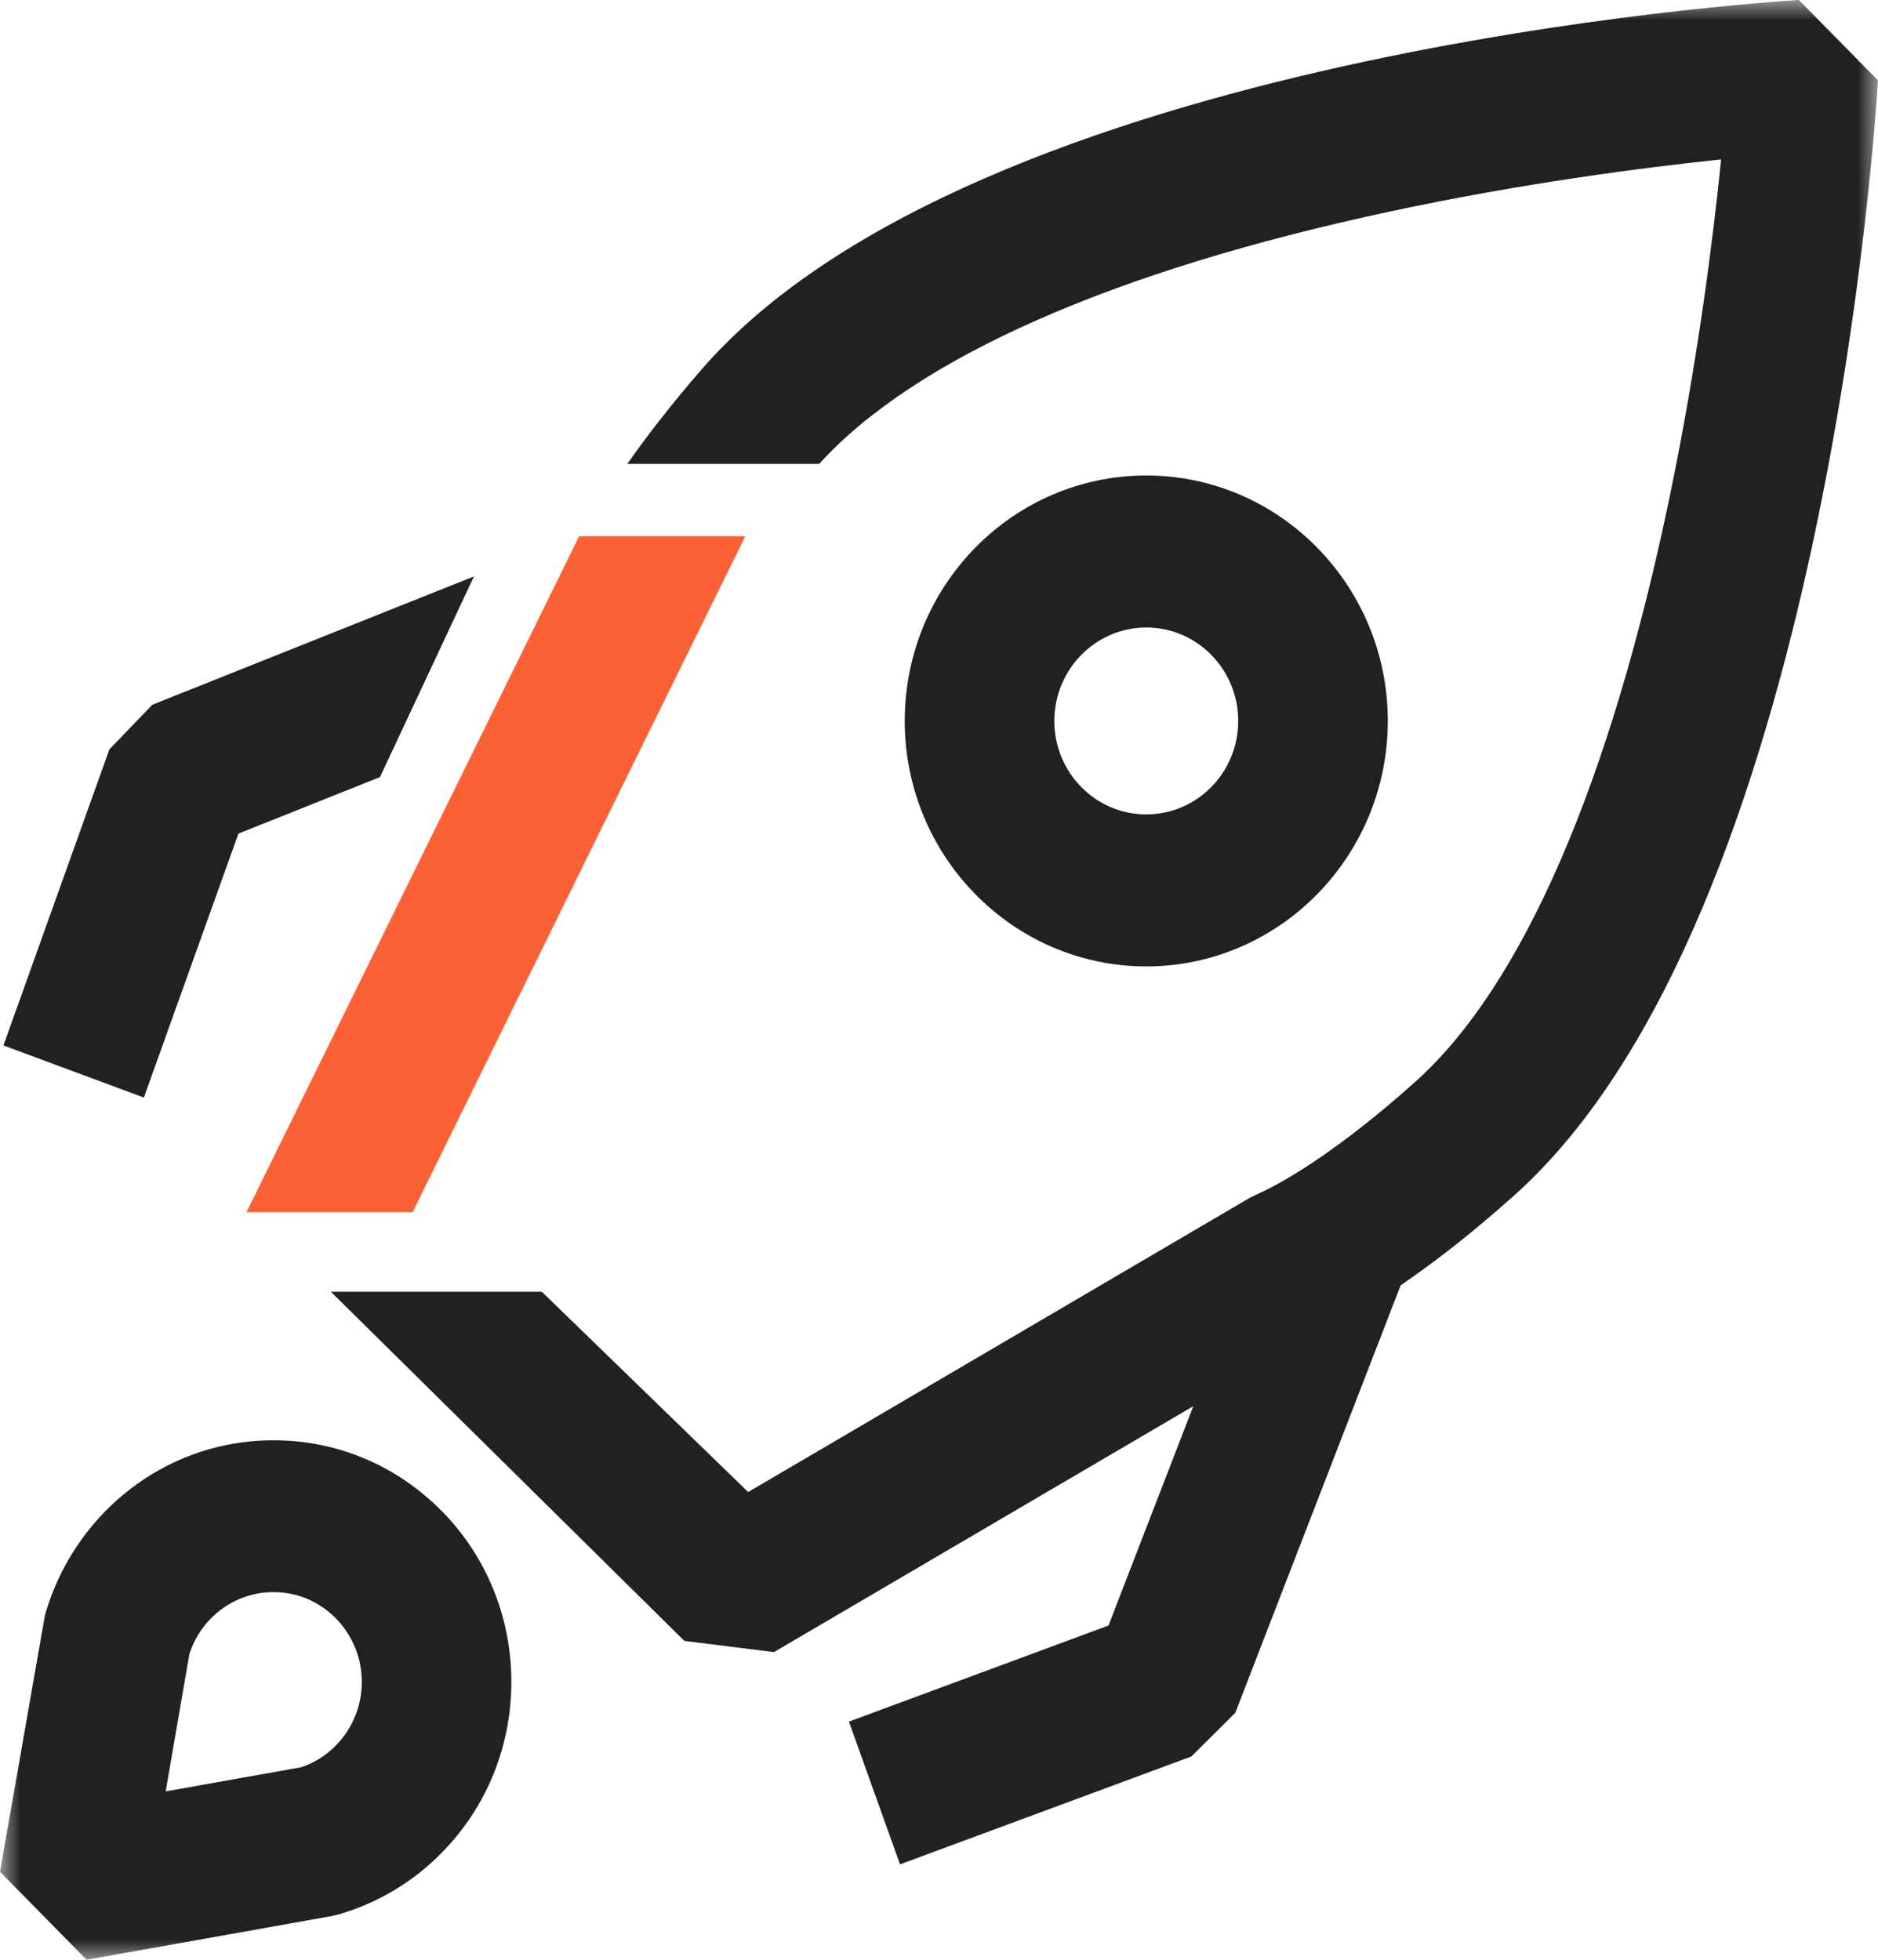
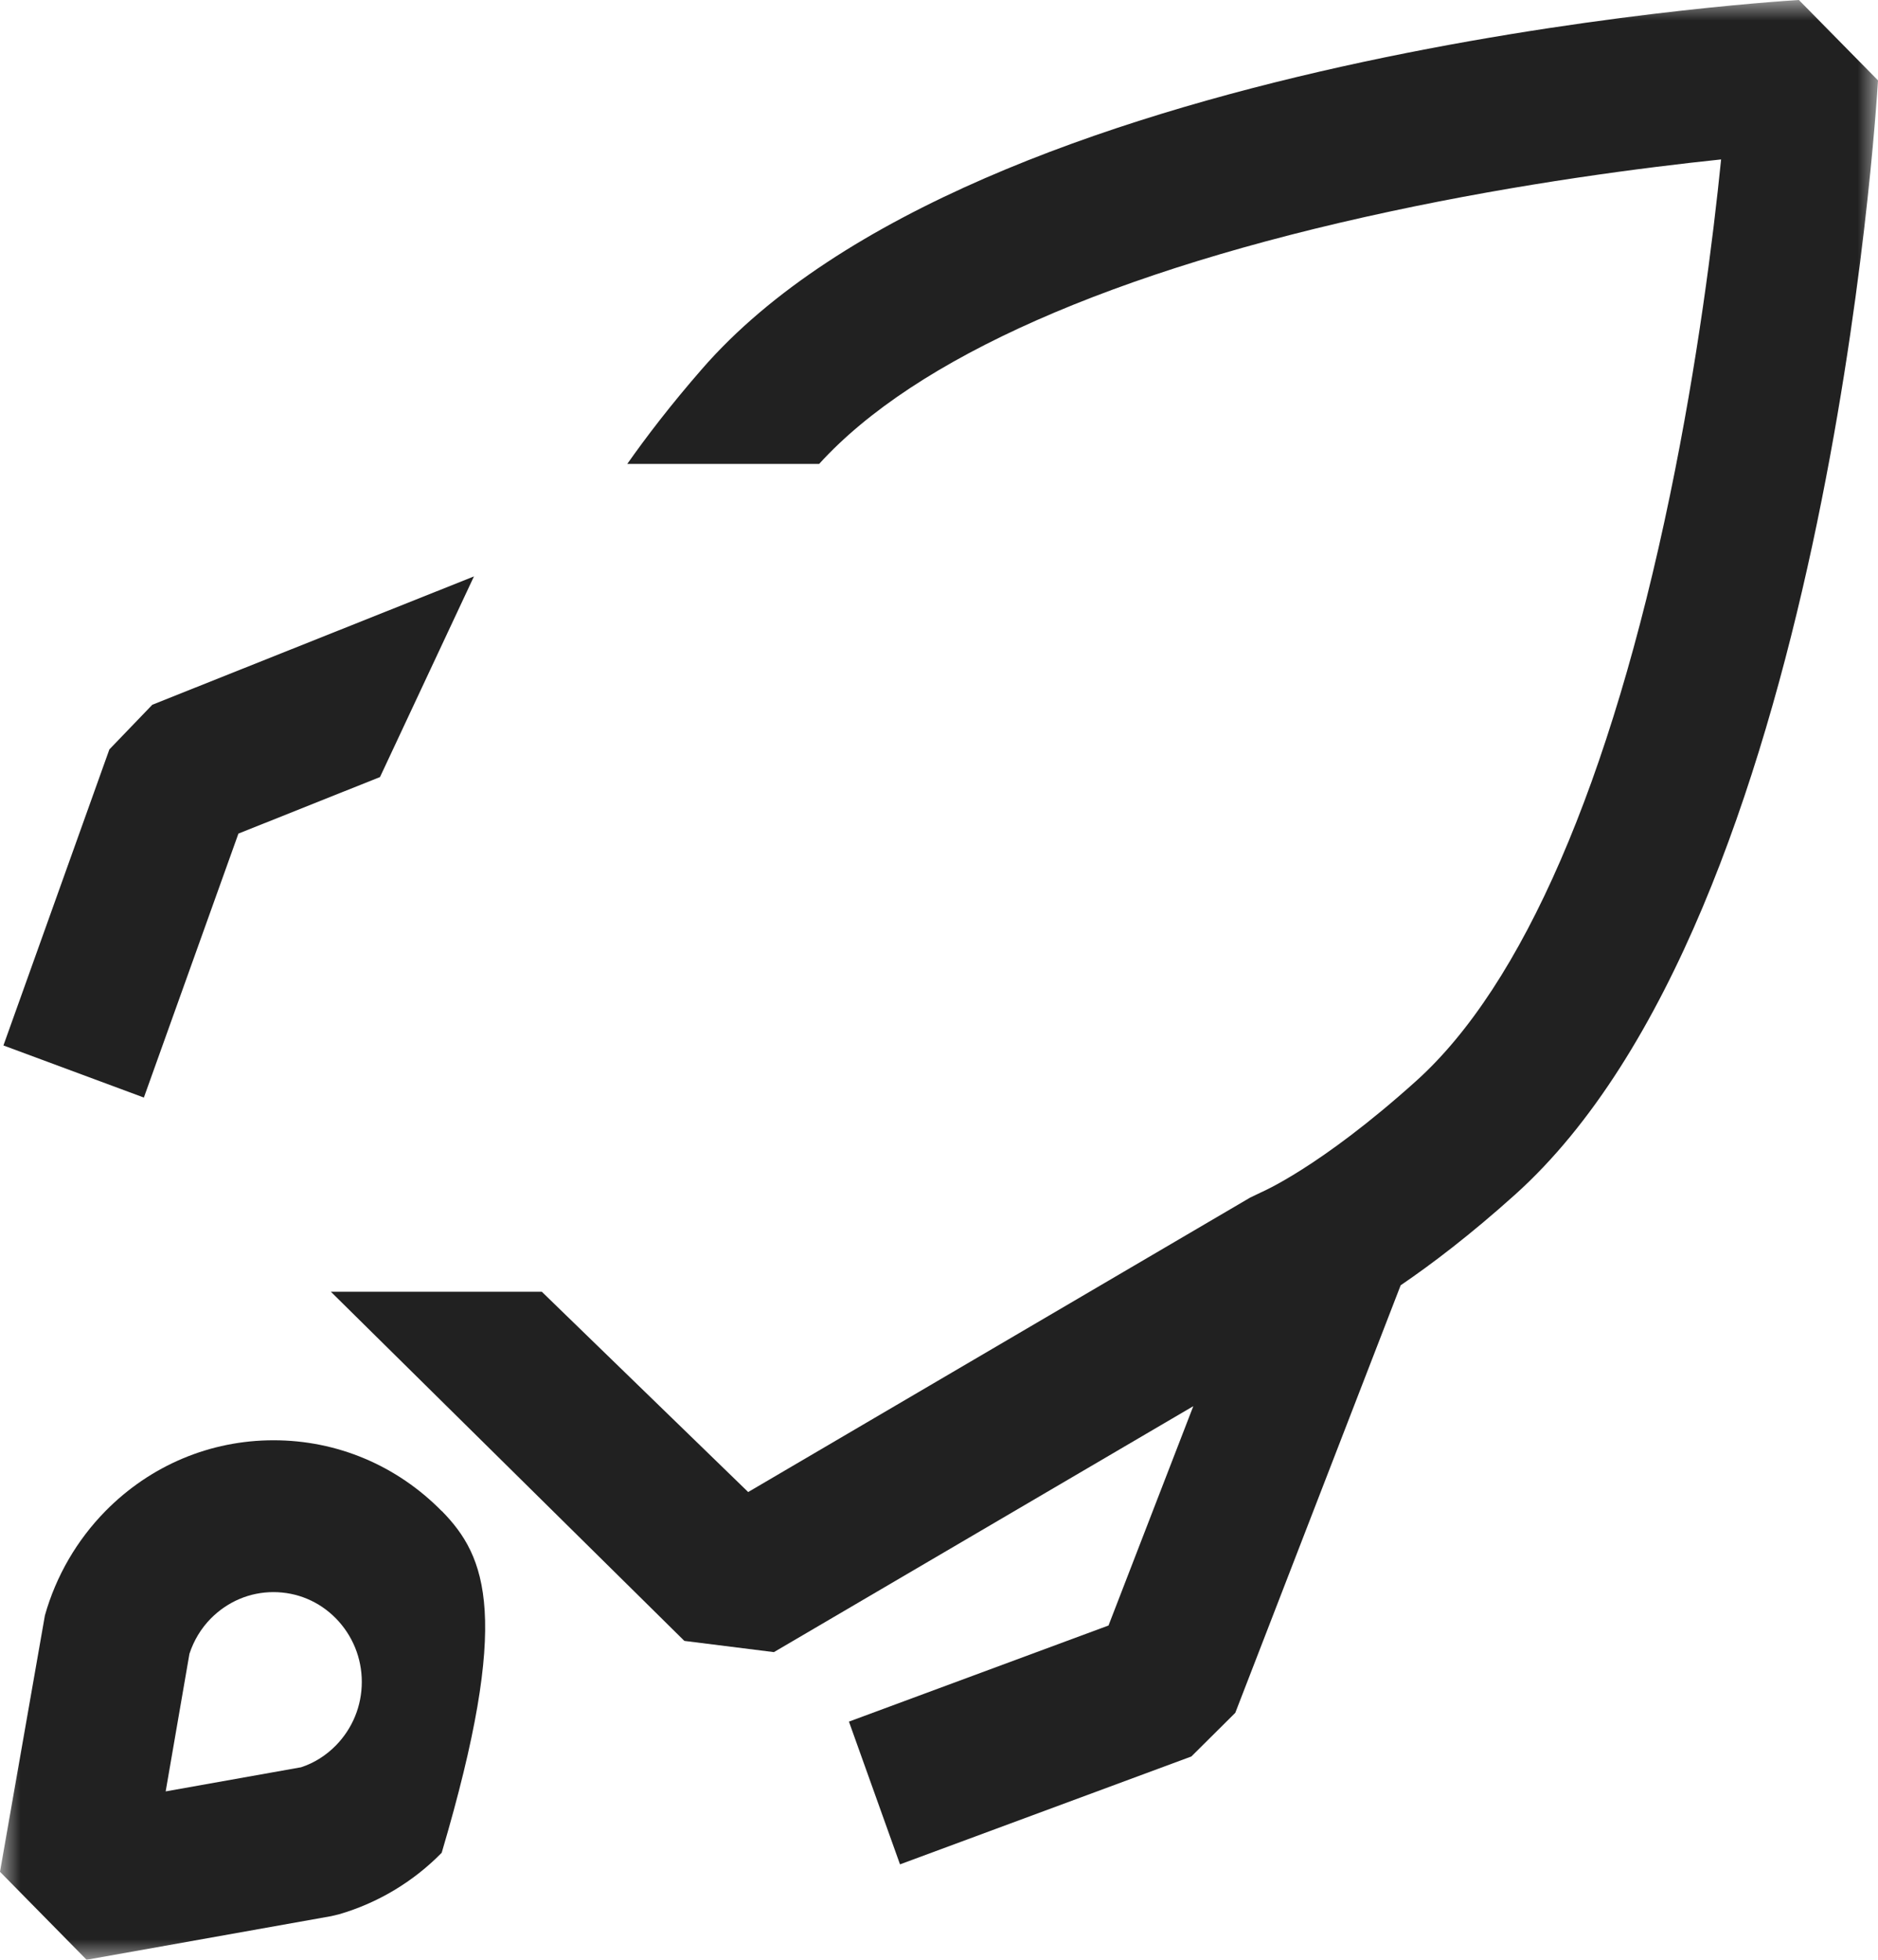
<svg xmlns="http://www.w3.org/2000/svg" width="46" height="48" viewBox="0 0 46 48" fill="none">
  <g id="Laag_1" clip-path="url(#clip0_1639_239)">
-     <path id="Vector" d="M10.106 29.69L18.254 13.137H14.184L6.036 29.69H10.106Z" fill="#FA6135" />
    <g id="Clip path group">
      <mask id="mask0_1639_239" style="mask-type:luminance" maskUnits="userSpaceOnUse" x="0" y="0" width="46" height="48">
        <g id="clippath">
          <path id="Vector_2" d="M46 0H0V48H46V0Z" fill="white" />
        </g>
      </mask>
      <g mask="url(#mask0_1639_239)">
        <g id="Group">
          <path id="Vector_3" d="M44.062 0C43.245 0.049 23.931 1.3 17.198 9.034C16.432 9.913 15.834 10.695 15.364 11.363H20.064C22.42 8.77 27.256 6.631 34.064 5.177C37.278 4.488 40.255 4.104 42.157 3.905C41.962 5.837 41.583 8.859 40.905 12.129C39.446 19.173 37.294 24.136 34.682 26.481C32.322 28.604 30.887 29.203 30.891 29.203L30.62 29.333L18.326 36.544L13.271 31.638H8.104L16.763 40.19L18.956 40.465L29.229 34.441L27.152 39.813L20.794 42.167L22.045 45.663L29.181 43.021L30.257 41.952L34.308 31.48C35.069 30.962 36.014 30.245 37.11 29.26C44.72 22.422 45.948 2.799 46 1.969L44.062 0Z" fill="#212121" />
-           <path id="Vector_4" d="M8.228 42.75C7.985 42.997 7.698 43.179 7.375 43.285L4.058 43.876L4.64 40.506C4.748 40.178 4.923 39.886 5.166 39.639C5.577 39.226 6.119 38.995 6.697 38.995C7.275 38.995 7.817 39.221 8.228 39.639C8.635 40.056 8.862 40.607 8.862 41.194C8.862 41.782 8.635 42.333 8.228 42.75ZM10.819 37.01C9.719 35.892 8.256 35.276 6.701 35.276C5.147 35.276 3.684 35.892 2.583 37.01C1.886 37.719 1.371 38.602 1.1 39.566L0 45.845L2.121 48L8.116 46.931L8.304 46.886C9.249 46.611 10.122 46.092 10.819 45.379C11.92 44.261 12.525 42.774 12.525 41.194C12.525 39.614 11.92 38.128 10.819 37.006" fill="#212121" />
+           <path id="Vector_4" d="M8.228 42.75C7.985 42.997 7.698 43.179 7.375 43.285L4.058 43.876L4.64 40.506C4.748 40.178 4.923 39.886 5.166 39.639C5.577 39.226 6.119 38.995 6.697 38.995C7.275 38.995 7.817 39.221 8.228 39.639C8.635 40.056 8.862 40.607 8.862 41.194C8.862 41.782 8.635 42.333 8.228 42.75ZM10.819 37.01C9.719 35.892 8.256 35.276 6.701 35.276C5.147 35.276 3.684 35.892 2.583 37.01C1.886 37.719 1.371 38.602 1.1 39.566L0 45.845L2.121 48L8.116 46.931L8.304 46.886C9.249 46.611 10.122 46.092 10.819 45.379C12.525 39.614 11.92 38.128 10.819 37.006" fill="#212121" />
        </g>
      </g>
    </g>
    <path id="Vector_5" d="M3.731 17.261L2.679 18.355L0.084 25.606L3.524 26.882L5.84 20.417L9.308 19.032L11.609 14.118L3.731 17.261Z" fill="#212121" />
    <g id="Clip path group_2">
      <mask id="mask1_1639_239" style="mask-type:luminance" maskUnits="userSpaceOnUse" x="0" y="0" width="46" height="48">
        <g id="clippath-1">
          <path id="Vector_6" d="M46 0H0V48H46V0Z" fill="white" />
        </g>
      </mask>
      <g mask="url(#mask1_1639_239)">
        <g id="Group_2">
-           <path id="Vector_7" d="M25.825 17.658C25.825 16.398 26.833 15.369 28.077 15.369C29.321 15.369 30.329 16.394 30.329 17.658C30.329 18.922 29.321 19.947 28.077 19.947C26.833 19.947 25.825 18.922 25.825 17.658ZM33.993 17.658C33.993 14.345 31.342 11.646 28.077 11.646C24.812 11.646 22.161 14.34 22.161 17.658C22.161 20.976 24.816 23.67 28.077 23.67C31.338 23.67 33.993 20.972 33.993 17.658Z" fill="#212121" />
-         </g>
+           </g>
      </g>
    </g>
  </g>
  <defs>
    <clipPath id="clip0_1639_239">
      <rect width="46" height="48" fill="white" />
    </clipPath>
  </defs>
</svg>